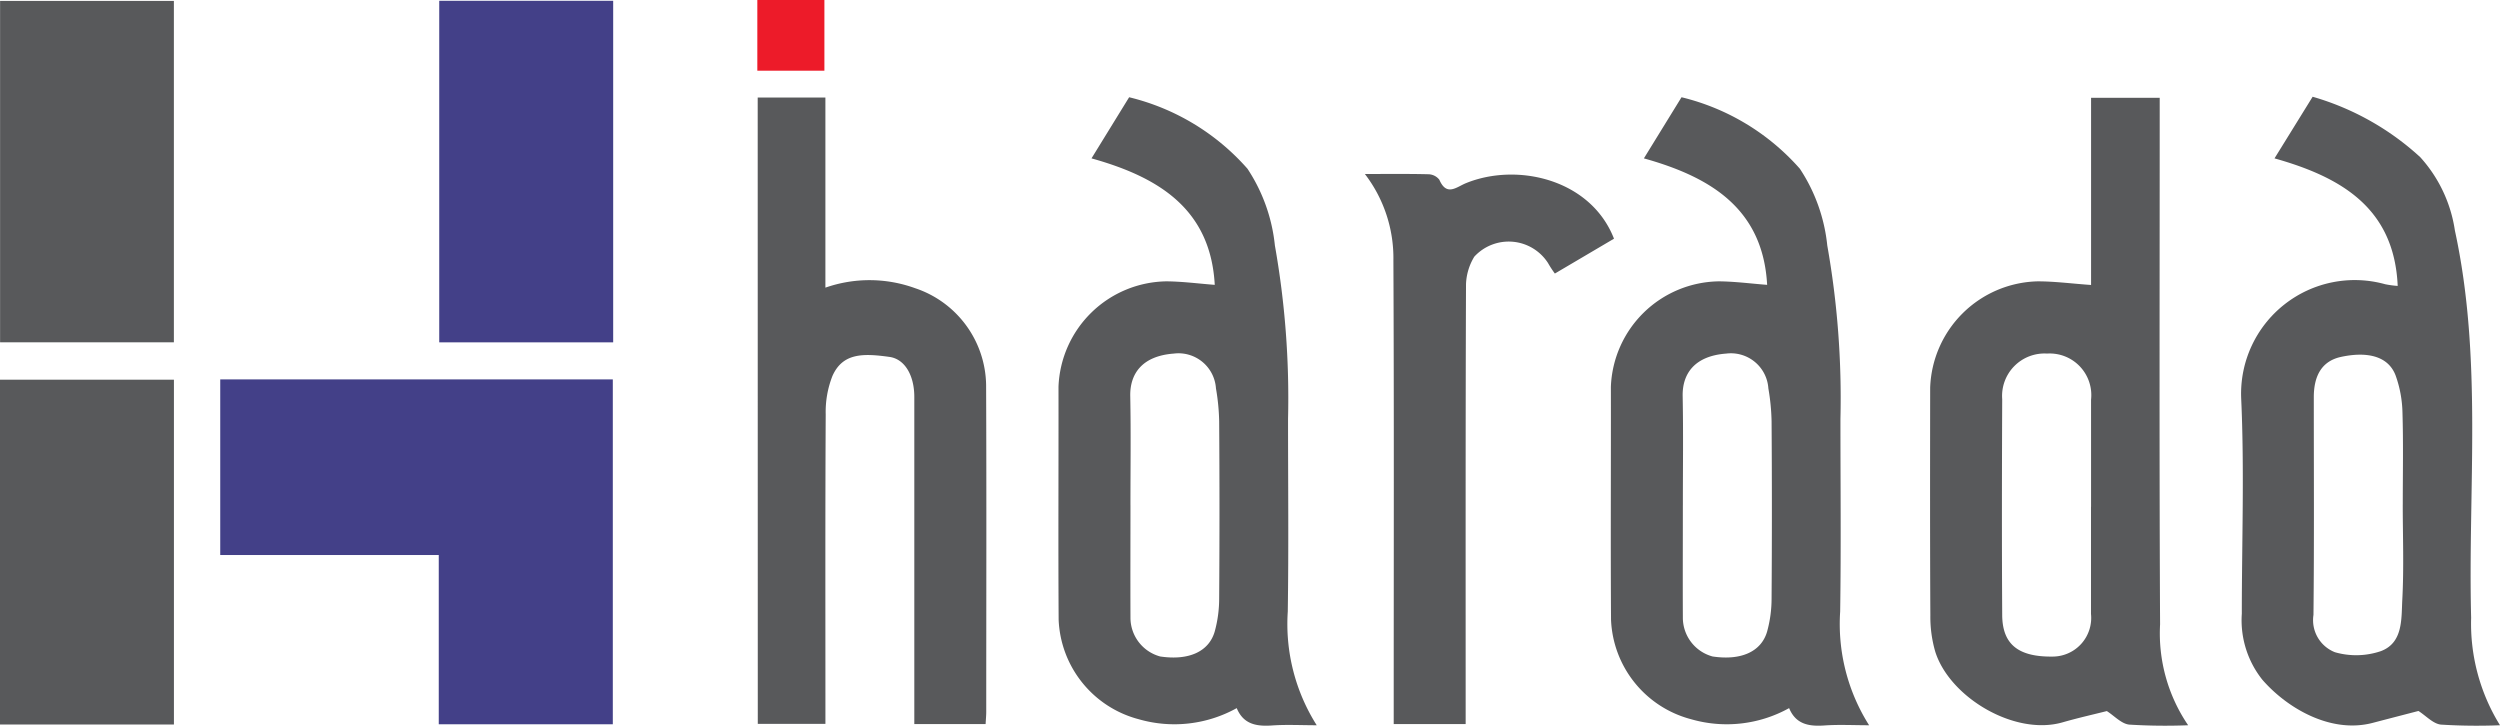
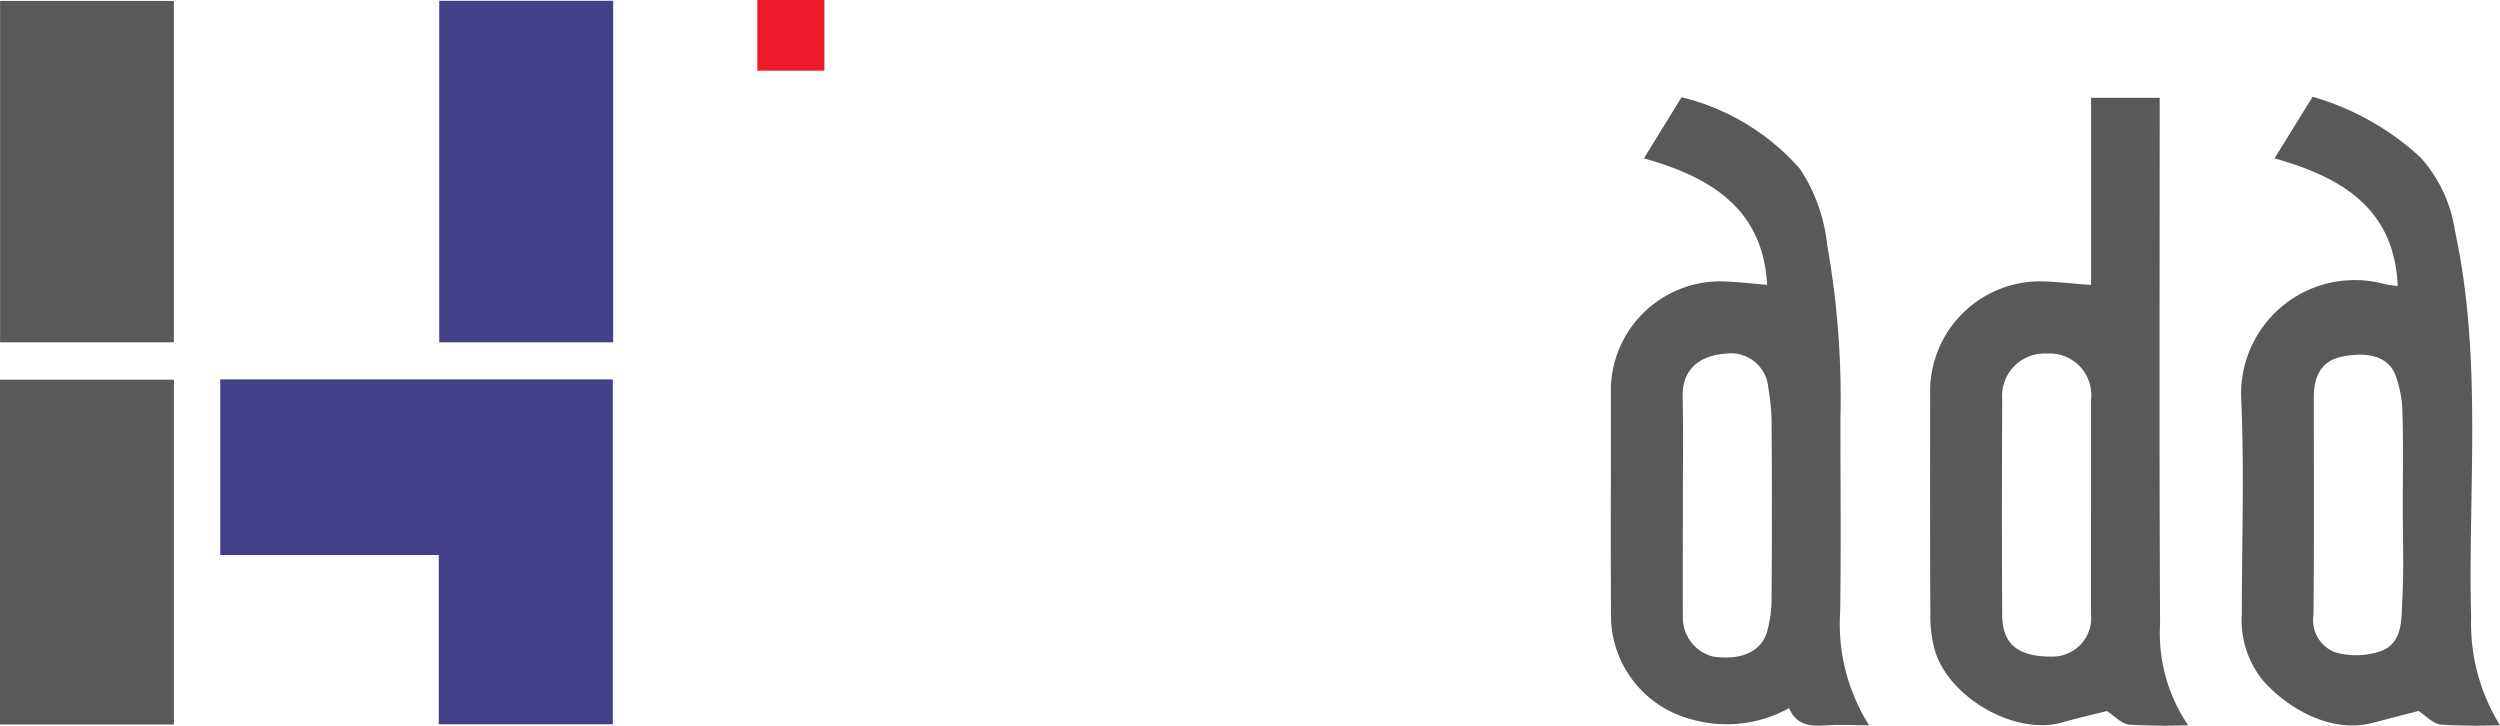
<svg xmlns="http://www.w3.org/2000/svg" width="120.572" height="35" viewBox="0 0 120.572 35">
  <g id="グループ_2" data-name="グループ 2" transform="translate(16485 15017)" style="isolation: isolate">
    <path id="パス_8" data-name="パス 8" d="M271.241,475.67V467.2h18.933v16.633h-8.394V475.67Z" transform="translate(-16745.619 -15465.902)" fill="#434088" />
    <path id="パス_9" data-name="パス 9" d="M2767.622,128.253c-.165-3.757-2.721-5.244-5.941-6.151l1.839-2.972a12.994,12.994,0,0,1,5.188,2.913,6.729,6.729,0,0,1,1.673,3.541c1.342,6.183.625,12.448.783,18.677a9.316,9.316,0,0,0,1.392,5.181,27.94,27.94,0,0,1-2.848-.031c-.379-.039-.722-.427-1.085-.658-.684.178-1.447.375-2.209.575-2.027.53-4.125-.714-5.31-2.07a4.6,4.6,0,0,1-1-3.194c0-3.474.128-6.954-.032-10.421a5.482,5.482,0,0,1,6.946-5.471,4.581,4.581,0,0,0,.6.081m.249,10.542c0-1.481.03-2.962-.015-4.442a5.643,5.643,0,0,0-.327-1.771c-.369-.995-1.458-1.166-2.661-.9-.873.2-1.288.865-1.288,1.938,0,3.5.021,7-.016,10.5a1.662,1.662,0,0,0,1.035,1.8,3.7,3.7,0,0,0,2.222-.055c1.07-.406.978-1.558,1.027-2.475.082-1.53.022-3.068.022-4.6" transform="translate(-19136.984 -15131.464)" fill="#58595b" />
-     <path id="パス_10" data-name="パス 10" d="M1315.864,150.035c-.75,0-1.452-.038-2.148.01-.746.052-1.382-.049-1.707-.837a6.19,6.19,0,0,1-4.735.534,5.179,5.179,0,0,1-3.854-4.8c-.024-3.743,0-7.486-.007-11.229a5.285,5.285,0,0,1,5.211-5.087c.766.006,1.531.108,2.325.169-.2-3.684-2.744-5.206-5.944-6.1l1.815-2.948a11.072,11.072,0,0,1,5.707,3.448,8.217,8.217,0,0,1,1.322,3.7,42.177,42.177,0,0,1,.635,8.365c0,3.1.033,6.194-.013,9.29a9.127,9.127,0,0,0,1.394,5.482m-8.981-10.606c0,1.8-.008,3.608,0,5.412a1.938,1.938,0,0,0,1.434,1.88c1.364.205,2.352-.224,2.632-1.213a6,6,0,0,0,.212-1.573q.03-4.281,0-8.563a10.417,10.417,0,0,0-.155-1.582,1.811,1.811,0,0,0-2.033-1.677c-1.526.113-2.126.972-2.1,2.064.034,1.75.009,3.5.009,5.251" transform="translate(-17737.363 -15132.057)" fill="#58595b" />
    <path id="パス_11" data-name="パス 11" d="M1996.193,150.035c-.75,0-1.452-.038-2.148.01-.746.052-1.382-.049-1.707-.837a6.19,6.19,0,0,1-4.735.534,5.179,5.179,0,0,1-3.854-4.8c-.024-3.743,0-7.486-.007-11.229a5.285,5.285,0,0,1,5.211-5.087c.766.006,1.531.108,2.325.169-.2-3.684-2.744-5.206-5.944-6.1l1.815-2.948a11.074,11.074,0,0,1,5.707,3.448,8.217,8.217,0,0,1,1.322,3.7,42.149,42.149,0,0,1,.635,8.365c0,3.1.033,6.194-.013,9.29a9.129,9.129,0,0,0,1.394,5.482m-8.981-10.606c0,1.8-.009,3.608,0,5.412a1.938,1.938,0,0,0,1.435,1.88c1.364.205,2.352-.224,2.632-1.213a6,6,0,0,0,.212-1.573q.03-4.281,0-8.563a10.448,10.448,0,0,0-.155-1.582,1.811,1.811,0,0,0-2.033-1.677c-1.526.113-2.126.972-2.1,2.064.034,1.75.009,3.5.01,5.251" transform="translate(-18391.051 -15132.057)" fill="#58595b" />
    <path id="パス_12" data-name="パス 12" d="M2384.746,129.473v-9.026h3.31c0,.3,0,.611,0,.921,0,8.159-.023,16.318.018,24.477a7.868,7.868,0,0,0,1.354,4.862,27.89,27.89,0,0,1-2.841-.031c-.379-.039-.722-.425-1.081-.653-.662.167-1.405.334-2.136.544-2.316.666-5.459-1.217-6.143-3.422a6.027,6.027,0,0,1-.232-1.733c-.02-3.662-.014-7.324-.009-10.986a5.313,5.313,0,0,1,5.185-5.128c.816,0,1.631.108,2.574.175m0,10.7c0-1.722,0-3.445,0-5.167a2.007,2.007,0,0,0-2.122-2.225,2.046,2.046,0,0,0-2.163,2.2c-.015,3.471-.021,6.943,0,10.414.01,1.422.786,2.024,2.45,2a1.863,1.863,0,0,0,1.832-2.058c0-1.722,0-3.445,0-5.167" transform="translate(-18768.896 -15132.729)" fill="#58595b" />
-     <path id="パス_13" data-name="パス 13" d="M933.127,120.116h3.265v9.169a6.441,6.441,0,0,1,4.326.026,5,5,0,0,1,3.425,4.664c.022,5.253.007,10.505.006,15.758,0,.185-.018.369-.03.6H940.68v-.911q0-7.435,0-14.869c0-1.022-.448-1.824-1.2-1.928-1.264-.175-2.253-.2-2.75.923a4.736,4.736,0,0,0-.323,1.851c-.025,4.66-.014,9.32-.014,13.98v.945h-3.262Z" transform="translate(-17381.584 -15132.412)" fill="#58595b" />
    <rect id="長方形_5" data-name="長方形 5" width="8.388" height="16.63" transform="translate(-16485 -14998.688)" fill="#58595b" />
    <rect id="長方形_6" data-name="長方形 6" width="8.382" height="16.465" transform="translate(-16484.996 -15016.956)" fill="#58595b" />
    <rect id="長方形_7" data-name="長方形 7" width="8.389" height="16.473" transform="translate(-16463.816 -15016.962)" fill="#434088" />
-     <path id="パス_14" data-name="パス 14" d="M1692.961,217.2l-2.853,1.682a5.047,5.047,0,0,1-.331-.509,2.254,2.254,0,0,0-3.554-.305,2.732,2.732,0,0,0-.4,1.324c-.025,6.731-.017,13.463-.017,20.194v1.024h-3.47v-.957c0-7.135.018-14.271-.015-21.406a6.663,6.663,0,0,0-1.375-4.166c1.056,0,2.06-.013,3.063.012a.686.686,0,0,1,.528.265c.354.816.821.353,1.285.164,2.473-1.008,6.019-.191,7.138,2.679" transform="translate(-18100.119 -15222.689)" fill="#58595b" />
    <rect id="長方形_8" data-name="長方形 8" width="3.235" height="3.41" transform="translate(-16448.475 -15017)" fill="#ed1b29" />
  </g>
</svg>